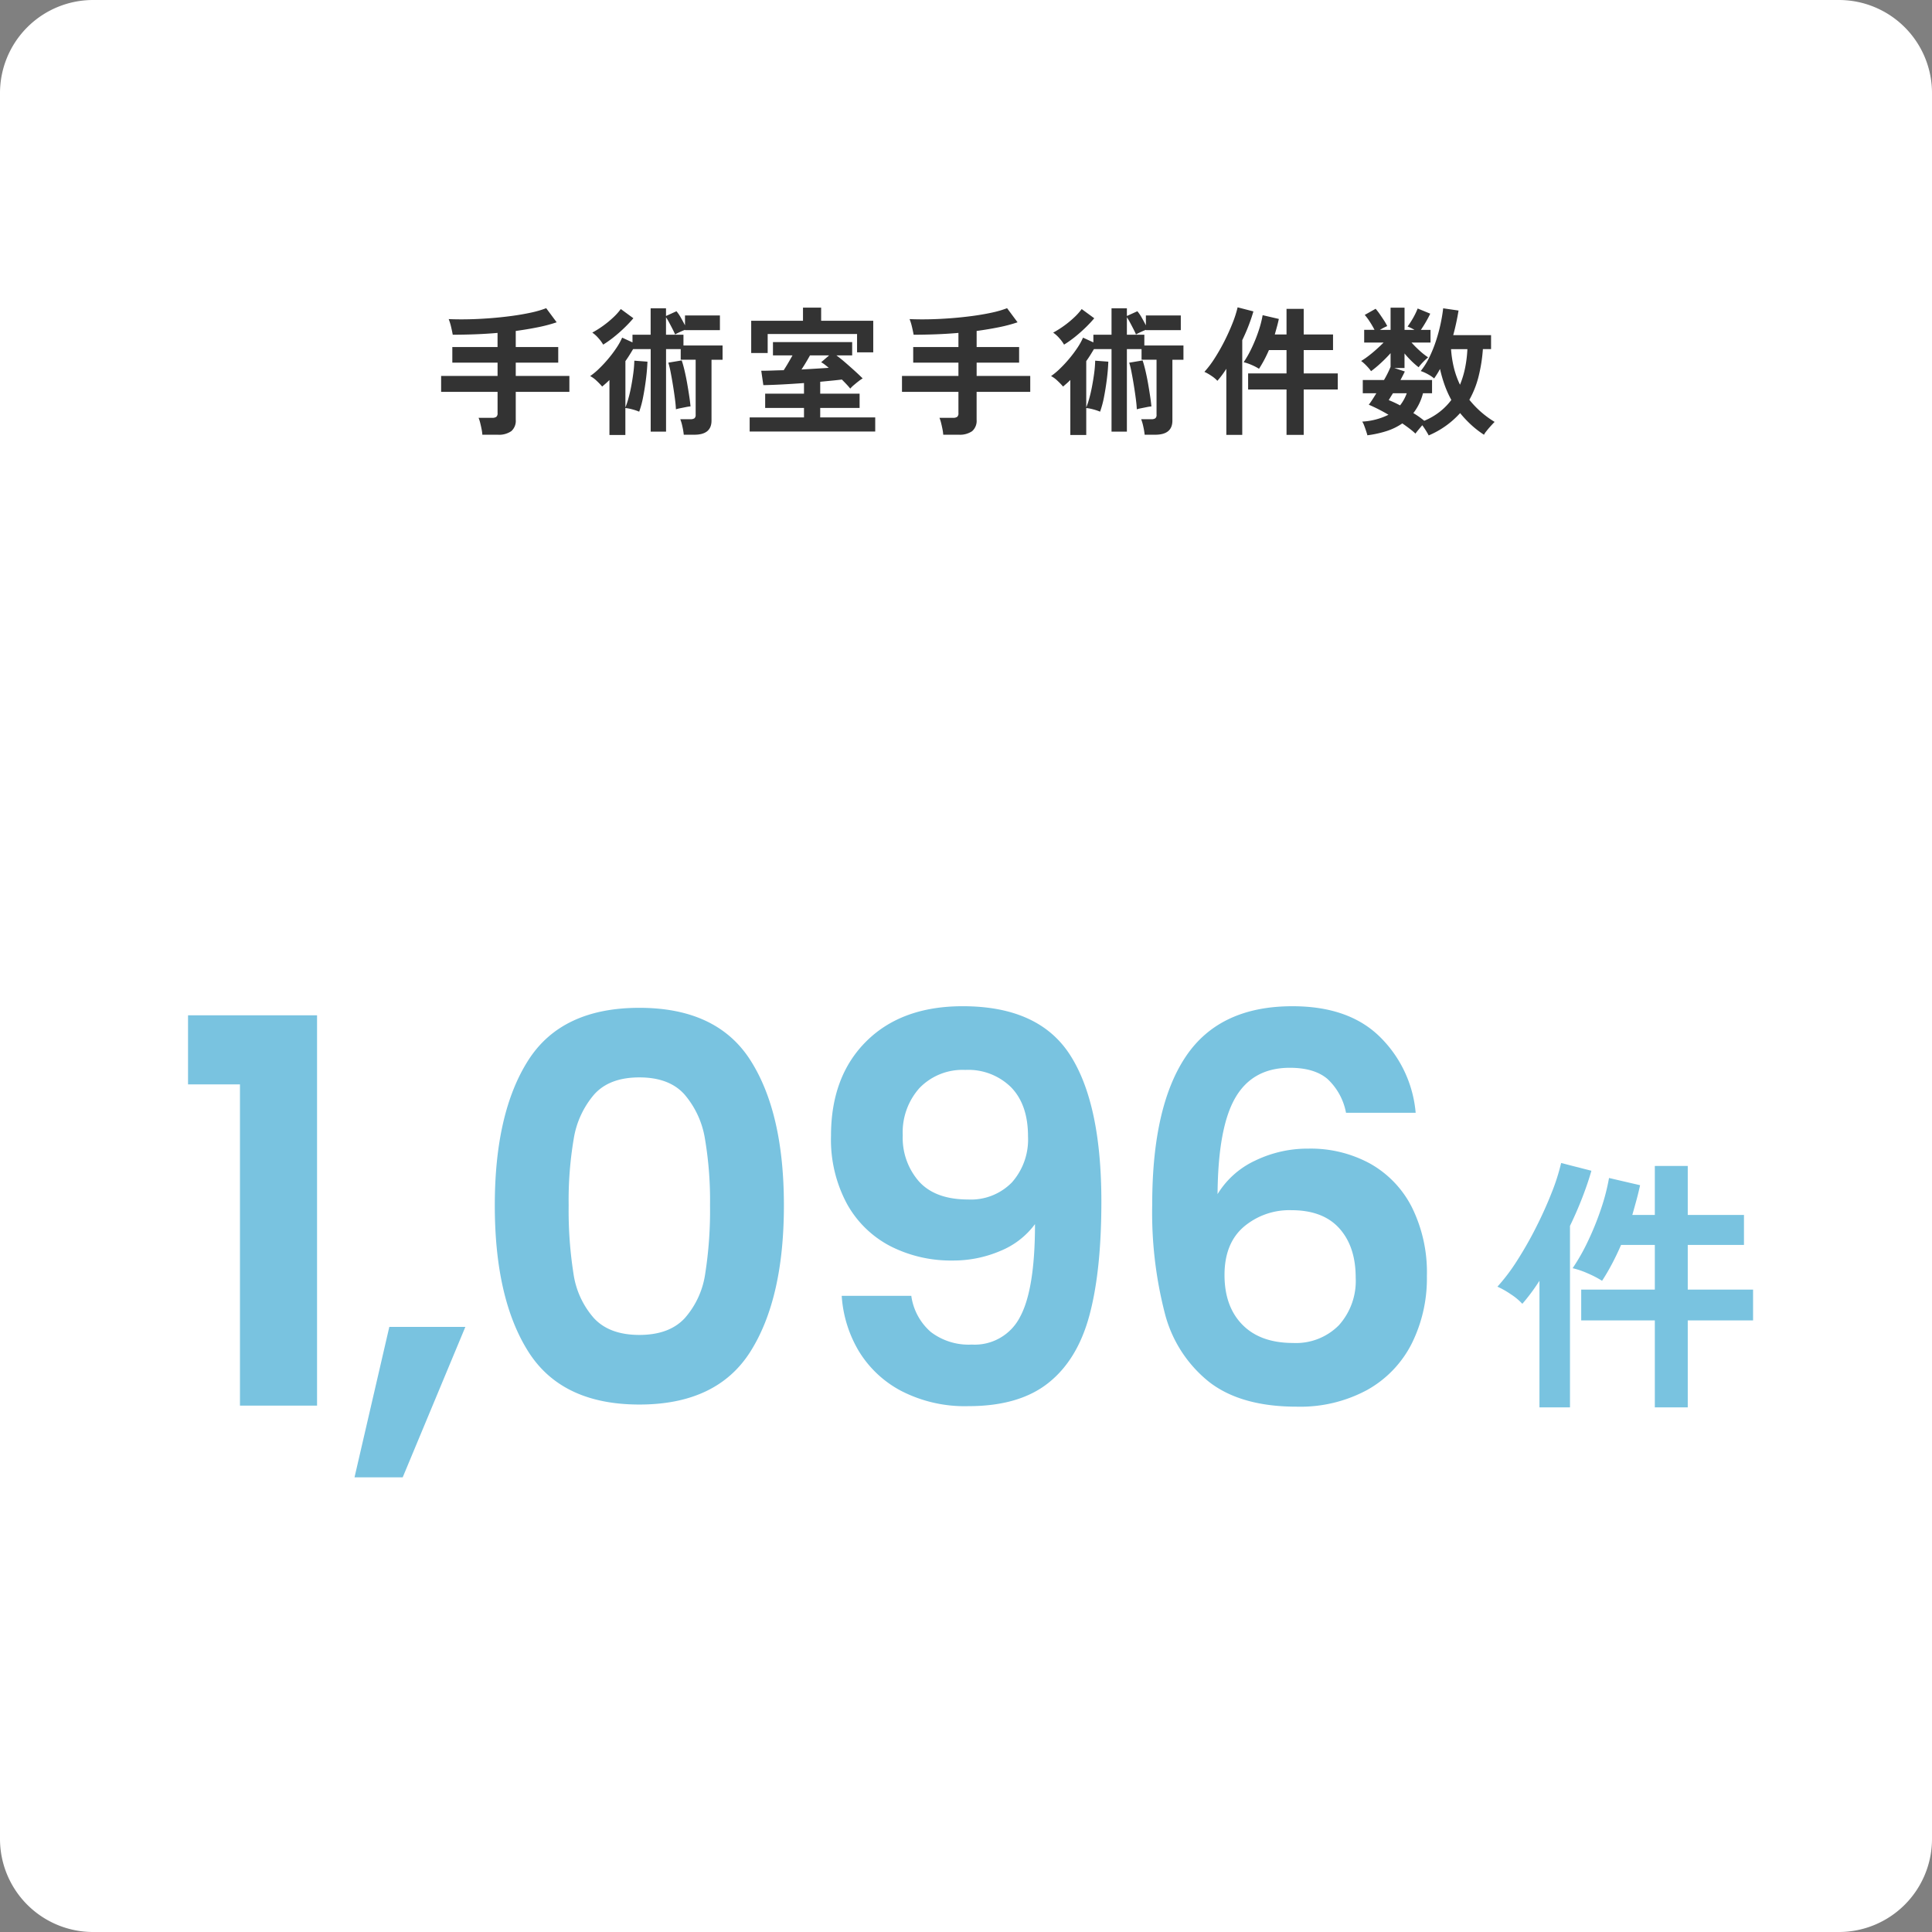
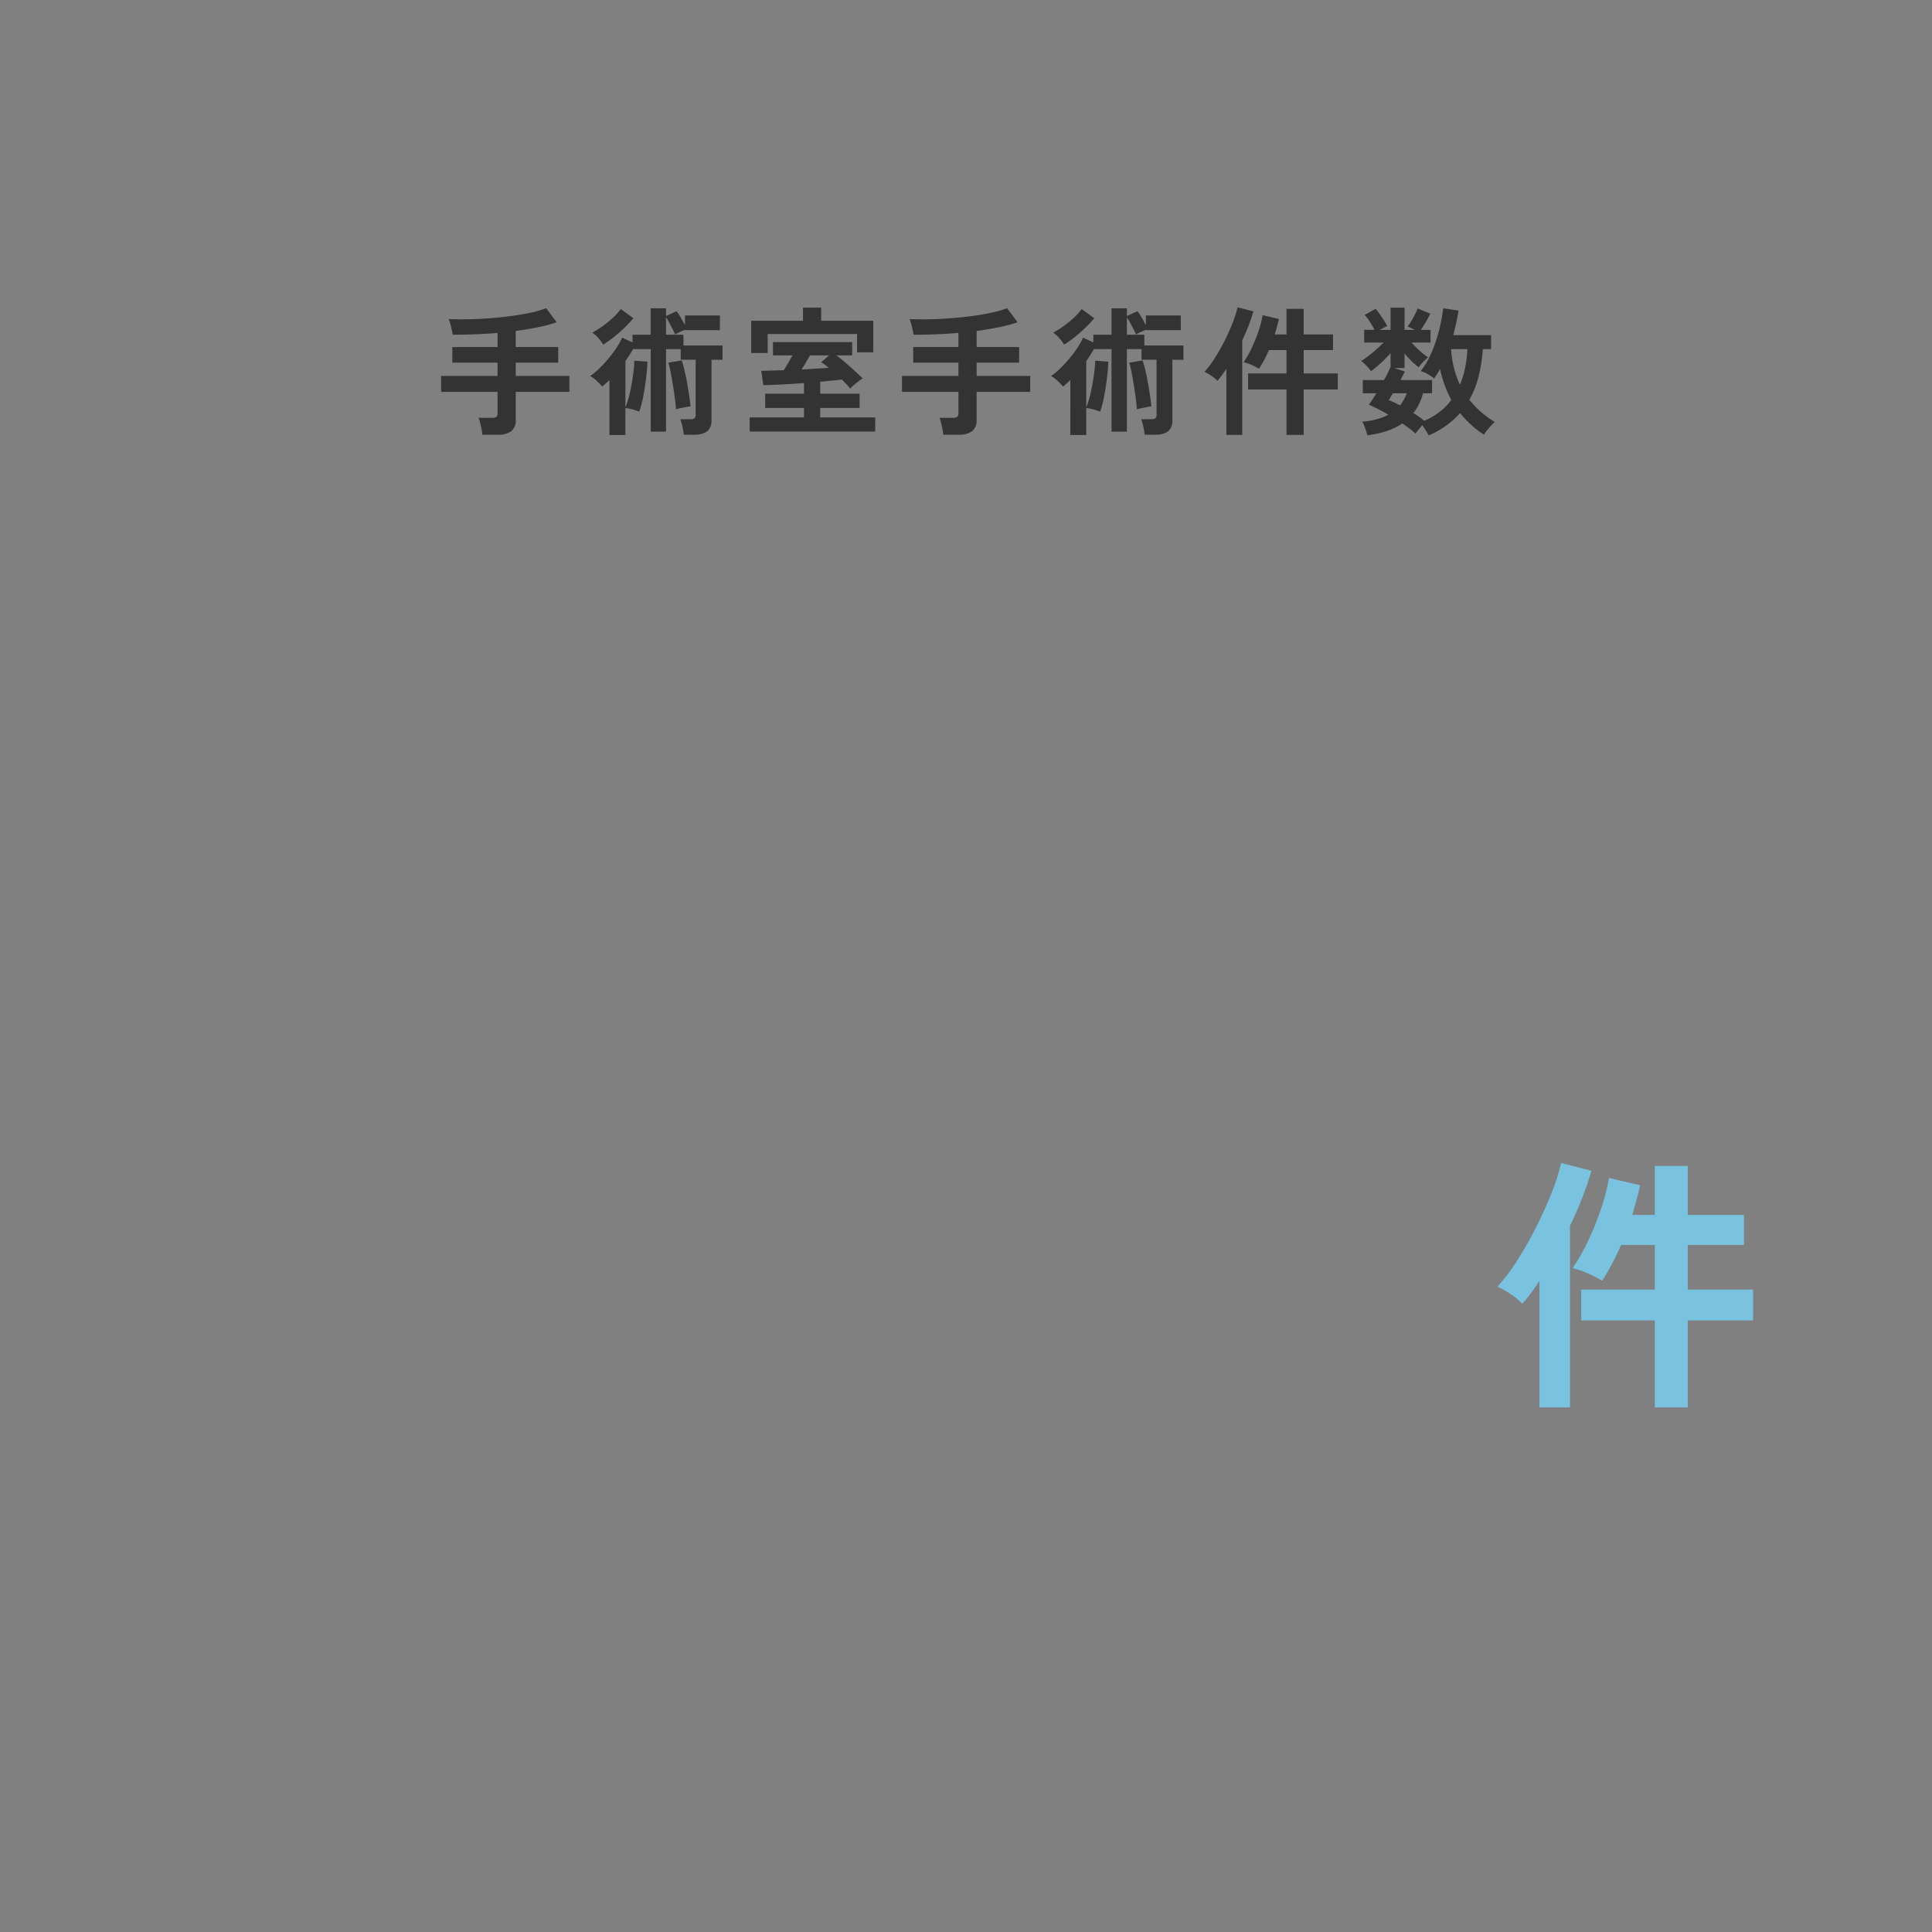
<svg xmlns="http://www.w3.org/2000/svg" width="332" height="332">
  <rect width="100%" height="100%" fill="#808080" stroke="none" />
  <g data-name="グループ 197648">
-     <path fill="#fff" d="M16 0h300a16 16 0 0 1 16 16v300a16 16 0 0 1-16 16H16a16 16 0 0 1-16-16V16A16 16 0 0 1 16 0" data-name="パス 1387329" />
    <path fill="#333" d="M82.888 74.7a7 7 0 0 0-.132-.96q-.108-.552-.24-1.08a6 6 0 0 0-.276-.86h2.328a1.2 1.2 0 0 0 .72-.168.79.79 0 0 0 .216-.648v-3.648h-9.7V64.6h9.7v-2.28h-7.776v-2.688H85.5v-2.424q-1.944.168-3.9.24t-3.8.072q-.1-.576-.288-1.368a9.4 9.4 0 0 0-.408-1.32q1.536.072 3.336.036t3.7-.18 3.708-.384 3.36-.576a17.6 17.6 0 0 0 2.652-.768l1.8 2.424a26 26 0 0 1-3.288.864q-1.8.36-3.744.624v2.76h7.3v2.688h-7.3v2.28h9.216v2.736h-9.216v4.8a2.35 2.35 0 0 1-.768 1.956 3.7 3.7 0 0 1-2.328.612Zm21.84.048V65.3q-.312.312-.624.588t-.624.54a11 11 0 0 0-.948-.984 4.6 4.6 0 0 0-1.116-.816A12.3 12.3 0 0 0 103 63.3a22 22 0 0 0 1.584-1.716 21 21 0 0 0 1.38-1.848 11 11 0 0 0 .948-1.716l1.776.816v-1.32h3.12V52.98h2.64v1.32l1.8-.816a7 7 0 0 1 .744 1.092q.408.708.72 1.332v-1.7h6v2.52h-6v-.048q-.384.144-.876.372t-.828.42q-.144-.36-.42-.9t-.576-1.1a10 10 0 0 0-.564-.948v3h3v1.848h6.72v2.448h-1.9v10.46q0 2.424-2.952 2.424H117.5a11 11 0 0 0-.228-1.38 7.7 7.7 0 0 0-.372-1.284h1.728a1.2 1.2 0 0 0 .7-.156.72.72 0 0 0 .216-.612v-9.456h-2.568v-1.824h-2.52v14.184h-2.64V59.992h-3.024q-.312.528-.636 1.044t-.684 1.02V70a12 12 0 0 0 .5-1.476q.264-.924.48-2.052t.372-2.292a20 20 0 0 0 .18-2.2l2.256.168q-.052 1.42-.26 3.052t-.5 3.108a16.4 16.4 0 0 1-.66 2.436 8.6 8.6 0 0 0-1.188-.4 7.6 7.6 0 0 0-1.188-.228v4.636Zm11.424-4.416q-.024-.7-.168-1.8t-.336-2.3-.4-2.256a15 15 0 0 0-.4-1.656l2.3-.384q.24.7.48 1.716t.444 2.16q.2 1.14.36 2.2t.228 1.824a7 7 0 0 0-.8.12q-.492.1-.96.192a7 7 0 0 0-.748.188Zm-12.5-11.112a6.6 6.6 0 0 0-.852-1.152 5.3 5.3 0 0 0-1.02-.912 17 17 0 0 0 1.9-1.2 17 17 0 0 0 1.752-1.452 10 10 0 0 0 1.248-1.4l2.16 1.584a22 22 0 0 1-1.5 1.6q-.876.852-1.836 1.62a19 19 0 0 1-1.856 1.316Zm25.172 14.932v-2.424h9.336V70.1h-6.672v-2.452h6.672v-1.824q-1.92.144-3.768.24t-3.216.12l-.36-2.472q.888 0 1.86-.036t2-.06q.36-.552.768-1.248t.744-1.3h-3.36v-2.28h13.612v2.28h-2.712q.72.528 1.536 1.236t1.6 1.416q.78.708 1.38 1.308a5.6 5.6 0 0 0-.684.468q-.42.324-.828.672a5 5 0 0 0-.624.612q-.24-.312-.612-.708t-.828-.852q-.792.1-1.74.192t-1.98.192v2.04h6.768V70.1h-6.768v1.632h9.452v2.42Zm.264-13.488V55.12h8.9v-2.256h3.12v2.256h8.952v5.424h-2.78V57.4h-15.36v3.264Zm8.64 2.832q1.272-.072 2.46-.144t2.22-.144q-.336-.288-.66-.54a4.6 4.6 0 0 0-.636-.42l1.368-1.176h-3.288q-.72 1.296-1.464 2.428Zm24.36 11.204a7 7 0 0 0-.132-.96q-.108-.552-.24-1.08a6 6 0 0 0-.276-.86h2.328a1.2 1.2 0 0 0 .72-.168.79.79 0 0 0 .212-.648v-3.648H155V64.6h9.7v-2.28h-7.772v-2.688h7.772v-2.424q-1.944.168-3.9.24t-3.8.072q-.1-.576-.288-1.368a9.4 9.4 0 0 0-.408-1.32q1.536.072 3.336.036t3.7-.18 3.708-.384 3.36-.576a17.6 17.6 0 0 0 2.652-.768l1.8 2.424a26 26 0 0 1-3.288.864q-1.8.36-3.744.624v2.76h7.3v2.688h-7.3v2.28h9.212v2.736h-9.216v4.8a2.35 2.35 0 0 1-.768 1.956 3.7 3.7 0 0 1-2.328.608Zm21.84.048V65.3q-.312.312-.624.588t-.624.54a11 11 0 0 0-.948-.984 4.6 4.6 0 0 0-1.116-.816A12.3 12.3 0 0 0 182.2 63.3a22 22 0 0 0 1.584-1.716 21 21 0 0 0 1.38-1.848 11 11 0 0 0 .948-1.716l1.776.816v-1.32h3.12V52.98h2.64v1.32l1.8-.816a7 7 0 0 1 .744 1.092q.408.708.72 1.332v-1.7h6v2.52h-6v-.048q-.384.144-.876.372t-.828.42q-.144-.36-.42-.9t-.576-1.1a10 10 0 0 0-.564-.948v3h3v1.848h6.72v2.448h-1.9v10.46q0 2.424-2.952 2.424H196.7a11 11 0 0 0-.228-1.38 7.7 7.7 0 0 0-.372-1.284h1.728a1.2 1.2 0 0 0 .7-.156.72.72 0 0 0 .216-.612v-9.456h-2.576v-1.824h-2.52v14.184h-2.64V59.992h-3.024q-.312.528-.636 1.044t-.684 1.02V70a12 12 0 0 0 .5-1.476q.264-.924.48-2.052t.376-2.292a20 20 0 0 0 .18-2.2l2.256.168q-.048 1.42-.256 3.052t-.5 3.108a16.4 16.4 0 0 1-.66 2.436 8.6 8.6 0 0 0-1.188-.4 7.6 7.6 0 0 0-1.188-.228v4.636Zm11.424-4.412q-.024-.7-.168-1.8t-.336-2.3-.4-2.256a15 15 0 0 0-.4-1.656l2.3-.384q.24.7.48 1.716t.444 2.16q.2 1.14.36 2.2t.228 1.824a7 7 0 0 0-.8.12q-.492.1-.96.192a7 7 0 0 0-.748.184m-12.5-11.112a6.6 6.6 0 0 0-.852-1.152 5.3 5.3 0 0 0-1.02-.912 17 17 0 0 0 1.9-1.2 17 17 0 0 0 1.752-1.452 10 10 0 0 0 1.248-1.4l2.16 1.584a22 22 0 0 1-1.5 1.6q-.876.852-1.836 1.62a19 19 0 0 1-1.856 1.312Zm38.228 15.504v-7.8h-6.6v-2.76h6.6V60.16h-3.024q-.384.888-.816 1.7t-.888 1.512a9 9 0 0 0-1.272-.66 8 8 0 0 0-1.368-.468 18 18 0 0 0 1.368-2.412 26 26 0 0 0 1.176-2.9 18.5 18.5 0 0 0 .72-2.772l2.784.648q-.144.672-.324 1.332t-.372 1.332h2.016V53.08h2.952v4.392h5.04v2.688h-5.04v4.008h5.856v2.76h-5.856v7.8Zm-10.344 0V63.376q-.384.6-.78 1.128t-.756.936a5.3 5.3 0 0 0-1.008-.84 7.7 7.7 0 0 0-1.224-.7 17 17 0 0 0 1.752-2.316 34 34 0 0 0 1.692-2.964q.8-1.584 1.4-3.108a19 19 0 0 0 .864-2.7l2.712.7q-.312 1.1-.8 2.376t-1.116 2.568v16.272Zm34.776.1q-.168-.336-.468-.816t-.636-.94q-.308.36-.648.768t-.528.672q-.432-.412-1.008-.852t-1.248-.9a10.3 10.3 0 0 1-2.676 1.308 18.4 18.4 0 0 1-3.324.732q-.072-.288-.228-.756t-.324-.912a3.2 3.2 0 0 0-.336-.684 11.5 11.5 0 0 0 4.512-1.176 30 30 0 0 0-3.384-1.728q.264-.336.6-.852t.7-1.116h-2.332V65.3h3.648a18 18 0 0 0 1.128-2.26v-2.352a23 23 0 0 1-1.656 1.68 19 19 0 0 1-1.7 1.416 6 6 0 0 0-.516-.648q-.324-.36-.648-.66a5 5 0 0 0-.54-.444 13 13 0 0 0 1.212-.828q.684-.516 1.38-1.14t1.272-1.2h-3.34V56.68h1.776q-.36-.7-.816-1.4a9.4 9.4 0 0 0-.864-1.164l1.872-1.056a11 11 0 0 1 .72.936q.384.552.732 1.092a8 8 0 0 1 .54.948 9.4 9.4 0 0 0-1.248.648h1.824v-3.816h2.4v3.816h1.7a6 6 0 0 0-.624-.336q-.312-.144-.552-.24a15 15 0 0 0 1-1.56 12 12 0 0 0 .732-1.536l2.16.888q-.288.624-.732 1.392t-.876 1.392h1.656v2.184h-3.264a19 19 0 0 0 1.4 1.4 11.3 11.3 0 0 0 1.452 1.14 10 10 0 0 0-.84.78 8 8 0 0 0-.792.924 14 14 0 0 1-1.248-1.092 16 16 0 0 1-1.176-1.284v2.5h-1.772l1.824.6q-.144.312-.336.684t-.408.78h5.424v2.28h-1.56a9.2 9.2 0 0 1-1.656 3.408q.528.312 1 .648t.876.672a11.5 11.5 0 0 0 2.652-1.54 10.7 10.7 0 0 0 2-2.04 18 18 0 0 1-1.152-2.568 23 23 0 0 1-.792-2.76q-.24.456-.492.852t-.516.78a6.3 6.3 0 0 0-1.048-.708 7 7 0 0 0-1.26-.564 12.3 12.3 0 0 0 1.464-2.328 22 22 0 0 0 1.14-2.8 28 28 0 0 0 .8-2.928q.312-1.452.456-2.724l2.64.384a42 42 0 0 1-.912 4.224h6.5v2.4h-1.404a27 27 0 0 1-.756 4.764A16.2 16.2 0 0 1 252.5 68.7a16.5 16.5 0 0 0 4.34 3.8q-.312.312-.7.744t-.708.84a3.3 3.3 0 0 0-.42.624 16.3 16.3 0 0 1-2.244-1.74 20 20 0 0 1-1.86-1.98 15.3 15.3 0 0 1-5.396 3.836Zm5.376-8.712a16 16 0 0 0 .888-2.94 21 21 0 0 0 .384-3.18h-2.808a19 19 0 0 0 .5 3.24 15 15 0 0 0 1.036 2.876Zm-10.3 3.552a7.5 7.5 0 0 0 1.152-2.088h-2.372q-.216.336-.4.636l-.324.54a19 19 0 0 1 1.948.908Z" data-name="パス 1387330" />
    <path fill="#79c3e0" d="M284.37 241.85V226.9h-12.65v-5.29h12.65v-7.682h-5.8q-.736 1.7-1.564 3.266t-1.7 2.9a18 18 0 0 0-2.438-1.265 15 15 0 0 0-2.622-.9 34 34 0 0 0 2.622-4.623 49 49 0 0 0 2.256-5.568 35.5 35.5 0 0 0 1.376-5.31l5.336 1.242q-.276 1.288-.621 2.553t-.713 2.553h3.868v-8.418h5.658v8.418h9.66v5.152h-9.66v7.682h11.224v5.29h-11.224v14.95Zm-19.826 0v-21.758q-.736 1.15-1.495 2.162t-1.449 1.794a10.2 10.2 0 0 0-1.932-1.61 14.7 14.7 0 0 0-2.346-1.334 32.4 32.4 0 0 0 3.358-4.439 64 64 0 0 0 3.243-5.681q1.541-3.036 2.691-5.957a36 36 0 0 0 1.656-5.175l5.2 1.334q-.6 2.116-1.541 4.554t-2.139 4.922v31.188Z" data-name="パス 1387331" />
-     <path fill="#79c3e0" d="M32.312 186.343v-11.868h22.172v67.068H41.236v-55.2Zm47.656 41.676L69.2 253.871h-8.28l5.98-25.852Zm5.06-20.884q0-15.916 5.75-24.932t19.09-9.016 19.09 9.016 5.75 24.932q0 16.008-5.75 25.116t-19.09 9.108-19.09-9.108-5.75-25.116m36.984 0a63.3 63.3 0 0 0-.874-11.454 15.44 15.44 0 0 0-3.5-7.59q-2.618-2.948-7.77-2.948t-7.774 2.944a15.44 15.44 0 0 0-3.5 7.59 63.3 63.3 0 0 0-.874 11.454 70 70 0 0 0 .828 11.73 14.7 14.7 0 0 0 3.5 7.636q2.668 2.9 7.82 2.9t7.82-2.9a14.7 14.7 0 0 0 3.5-7.636 70 70 0 0 0 .824-11.726m34.588 15.548a10.04 10.04 0 0 0 3.358 6.21 10.72 10.72 0 0 0 7.042 2.162 8.74 8.74 0 0 0 8.28-4.738q2.576-4.738 2.576-15.962a13.9 13.9 0 0 1-5.934 4.6 20.5 20.5 0 0 1-8.234 1.656 22.9 22.9 0 0 1-10.626-2.438 18 18 0 0 1-7.5-7.268 23.3 23.3 0 0 1-2.76-11.73q0-10.212 6.072-16.238t16.56-6.026q13.064 0 18.446 8.372t5.382 25.208q0 11.96-2.07 19.6t-7.082 11.588q-5.01 3.956-13.662 3.956a23.8 23.8 0 0 1-11.592-2.622 18.7 18.7 0 0 1-7.314-6.9 21.2 21.2 0 0 1-2.9-9.43Zm9.752-16.56a9.84 9.84 0 0 0 7.544-2.944 11.1 11.1 0 0 0 2.76-7.912q0-5.428-2.9-8.418a10.45 10.45 0 0 0-7.866-2.99 10.28 10.28 0 0 0-7.86 3.084 11.4 11.4 0 0 0-2.9 8.142 11.36 11.36 0 0 0 2.806 7.958q2.808 3.08 8.42 3.08Zm64.952-14.9a10.6 10.6 0 0 0-3.174-5.8q-2.254-1.932-6.486-1.932-6.348 0-9.338 5.106t-3.078 16.606a14.93 14.93 0 0 1 6.44-5.75 20.65 20.65 0 0 1 9.2-2.07 21.3 21.3 0 0 1 10.58 2.576 17.84 17.84 0 0 1 7.176 7.5 25.2 25.2 0 0 1 2.576 11.82 25.1 25.1 0 0 1-2.622 11.638 18.84 18.84 0 0 1-7.678 7.958 24.16 24.16 0 0 1-12.056 2.852q-9.568 0-15.042-4.232a22.06 22.06 0 0 1-7.636-11.822A69.3 69.3 0 0 1 198 206.951q0-16.836 5.8-25.438t18.308-8.6q9.66 0 15 5.244a20.8 20.8 0 0 1 6.164 13.064Zm-9.38 16.74a12.1 12.1 0 0 0-8.188 2.852q-3.312 2.852-3.312 8.28t3.082 8.556 8.694 3.128a10.36 10.36 0 0 0 7.866-3.036 11.37 11.37 0 0 0 2.9-8.188q0-5.336-2.806-8.464t-8.236-3.128" data-name="パス 1387332" />
  </g>
</svg>